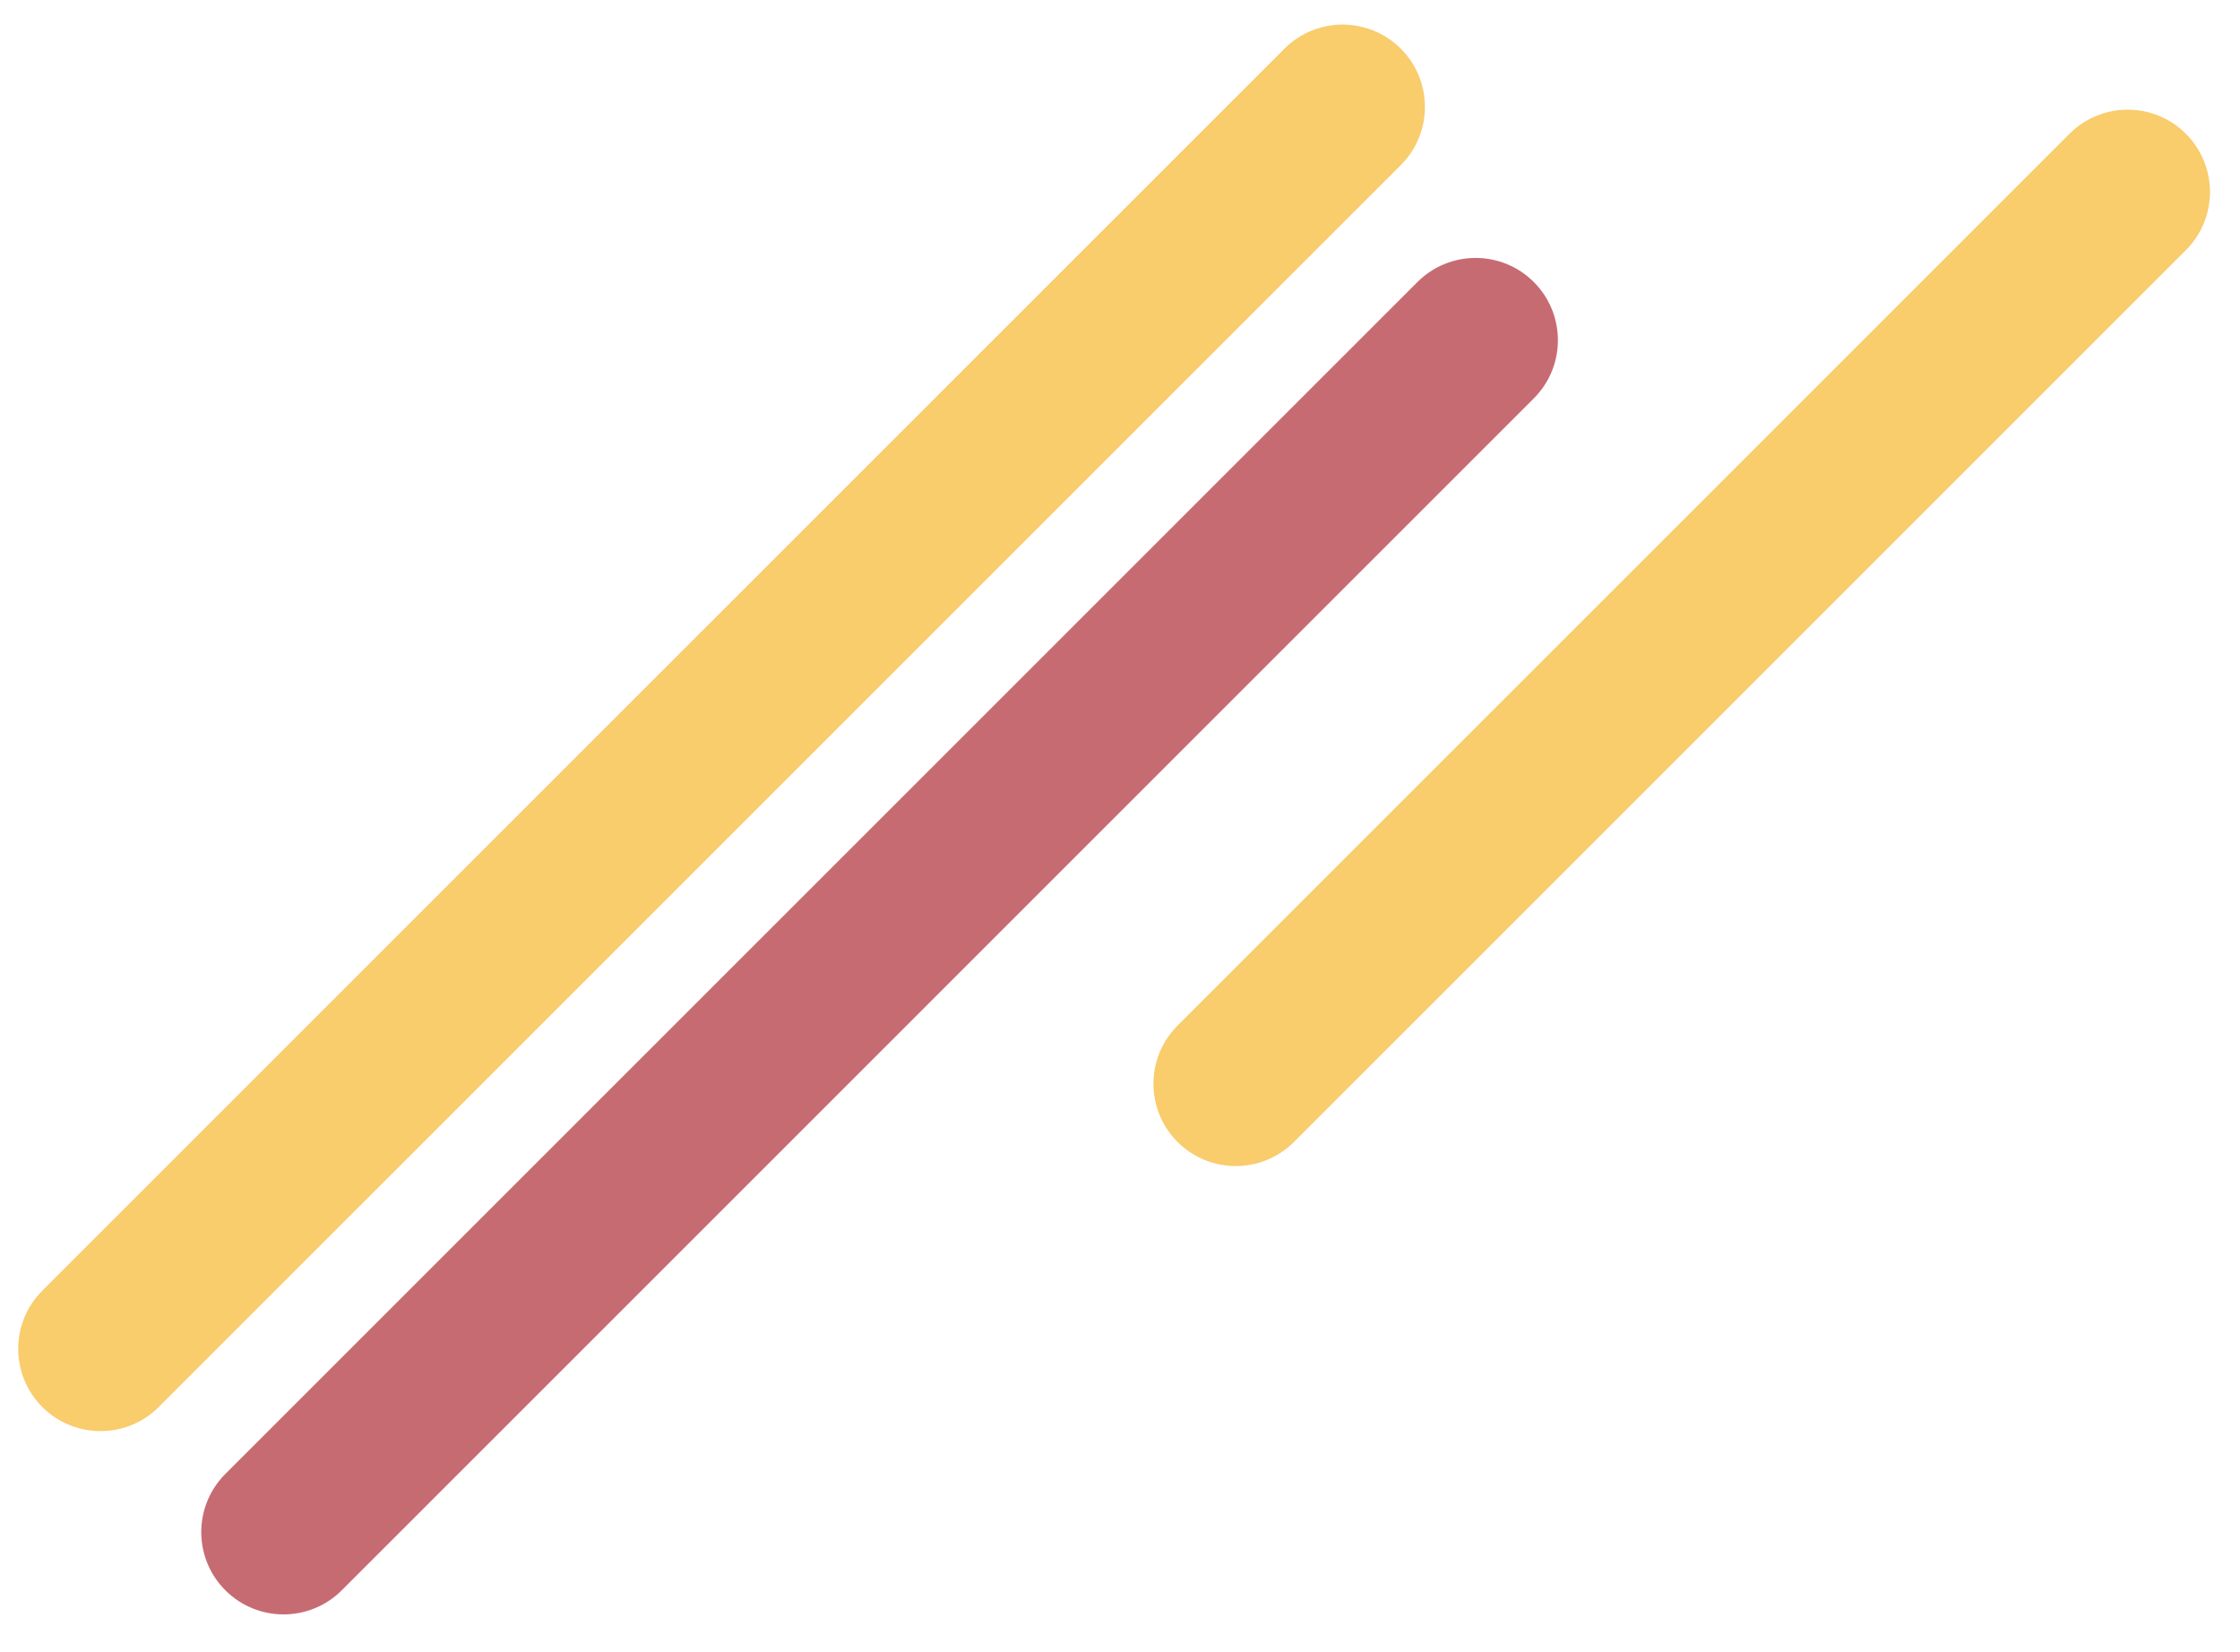
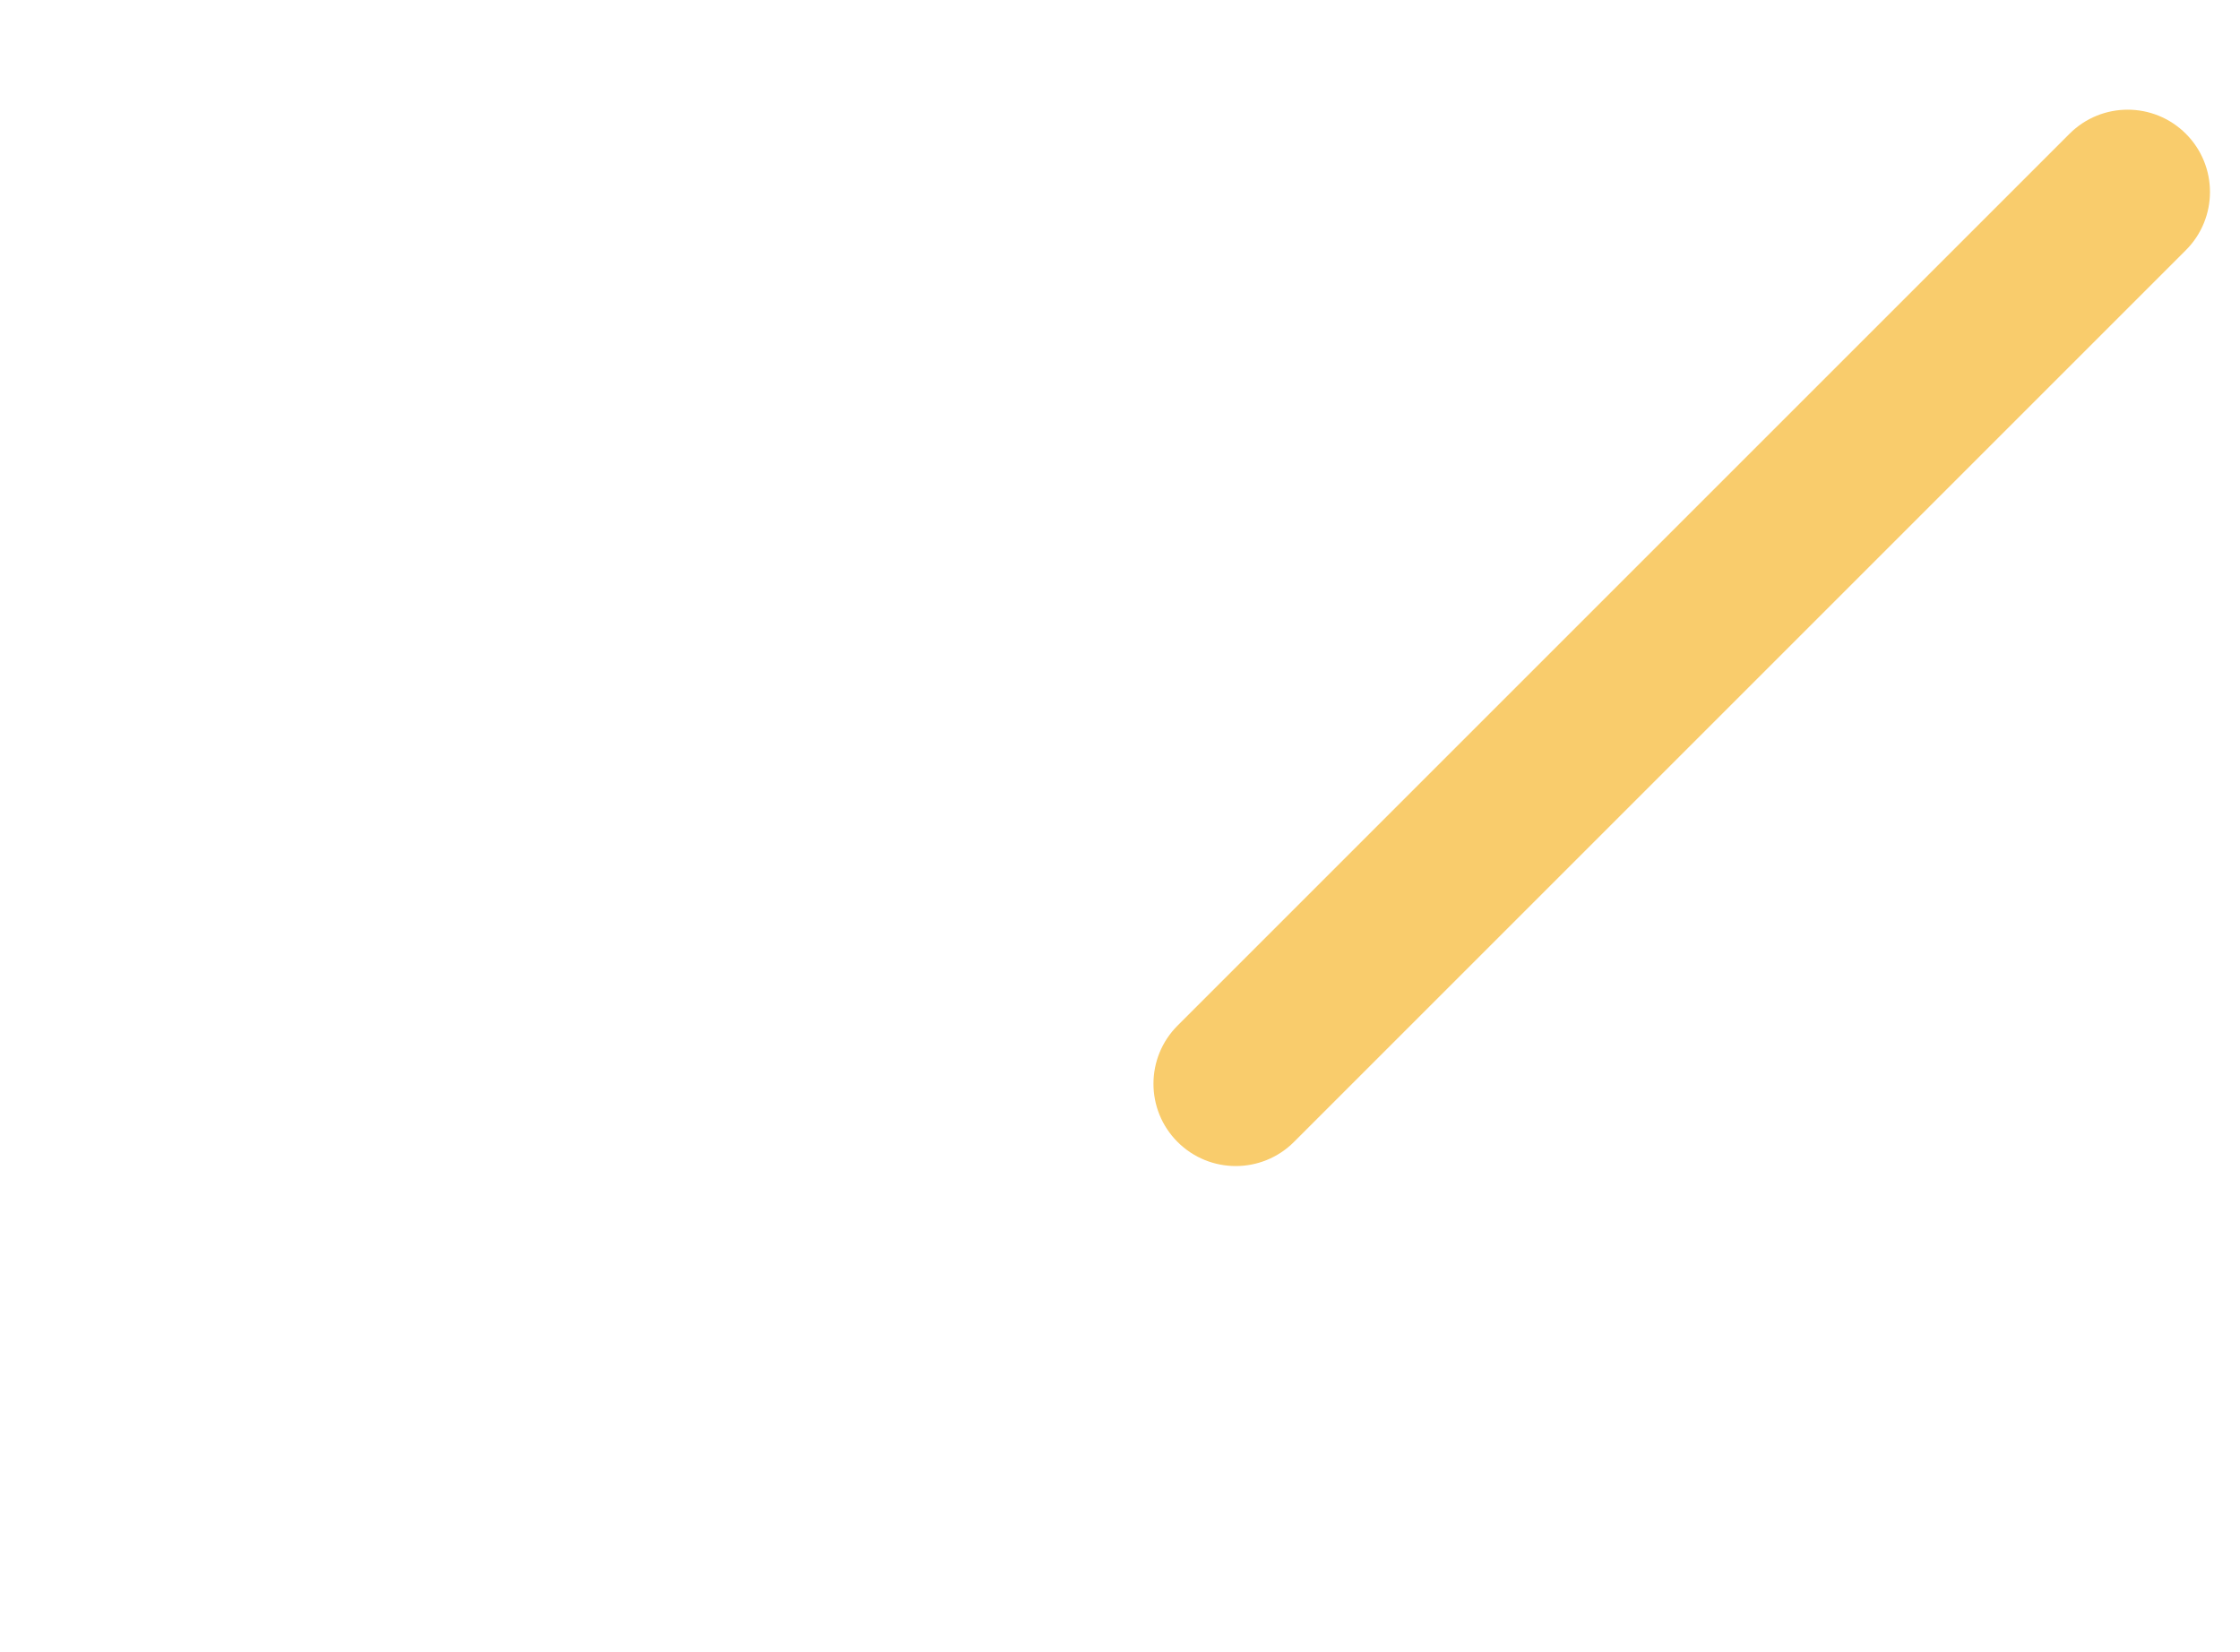
<svg xmlns="http://www.w3.org/2000/svg" version="1.1" id="圖層_1" x="0px" y="0px" width="245.935px" height="181.354px" viewBox="0 0 245.935 181.354" enable-background="new 0 0 245.935 181.354" xml:space="preserve">
  <g>
-     <path fill="#F9CC6C" d="M153.8,18.126L17.425,154.501c-3.529,3.528-9.25,3.528-12.778,0l0,0c-3.528-3.528-3.528-9.249,0-12.777   L141.021,5.348c3.528-3.528,9.249-3.528,12.778,0l0,0C157.328,8.877,157.328,14.597,153.8,18.126z" />
    <path fill="#F9CC6C" d="M239.993,27.468l-97.927,97.927c-3.528,3.528-9.25,3.528-12.778,0l0,0c-3.528-3.528-3.528-9.249,0-12.777   l97.928-97.927c3.528-3.529,9.248-3.529,12.777,0l0,0C243.521,18.219,243.521,23.94,239.993,27.468z" />
-     <path fill="#C76B73" d="M168.4,43.746L37.521,174.627c-3.528,3.528-9.249,3.528-12.778,0l0,0c-3.528-3.529-3.528-9.25,0-12.778   l130.881-130.88c3.528-3.528,9.248-3.528,12.776,0l0,0C171.929,34.497,171.929,40.218,168.4,43.746z" />
  </g>
</svg>